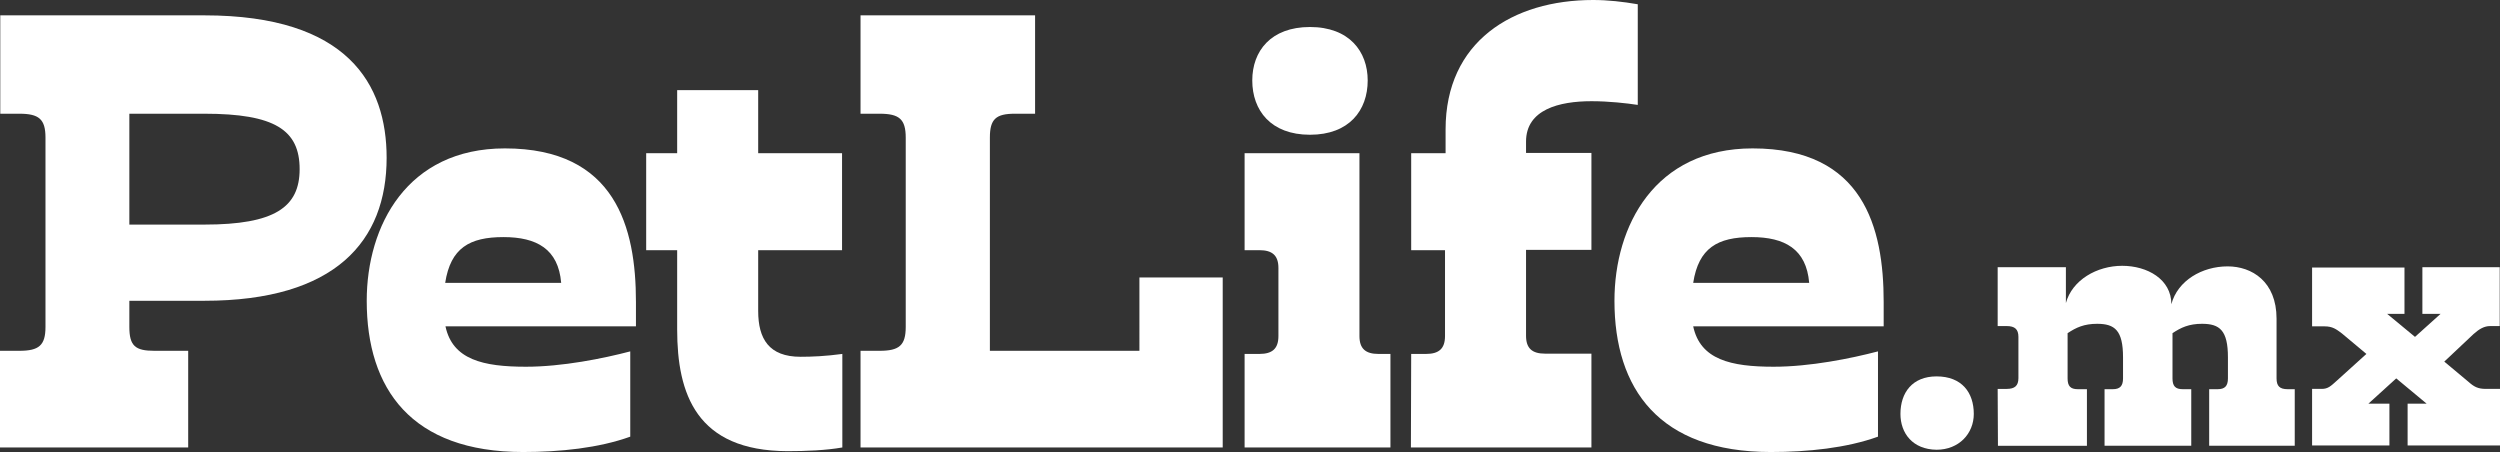
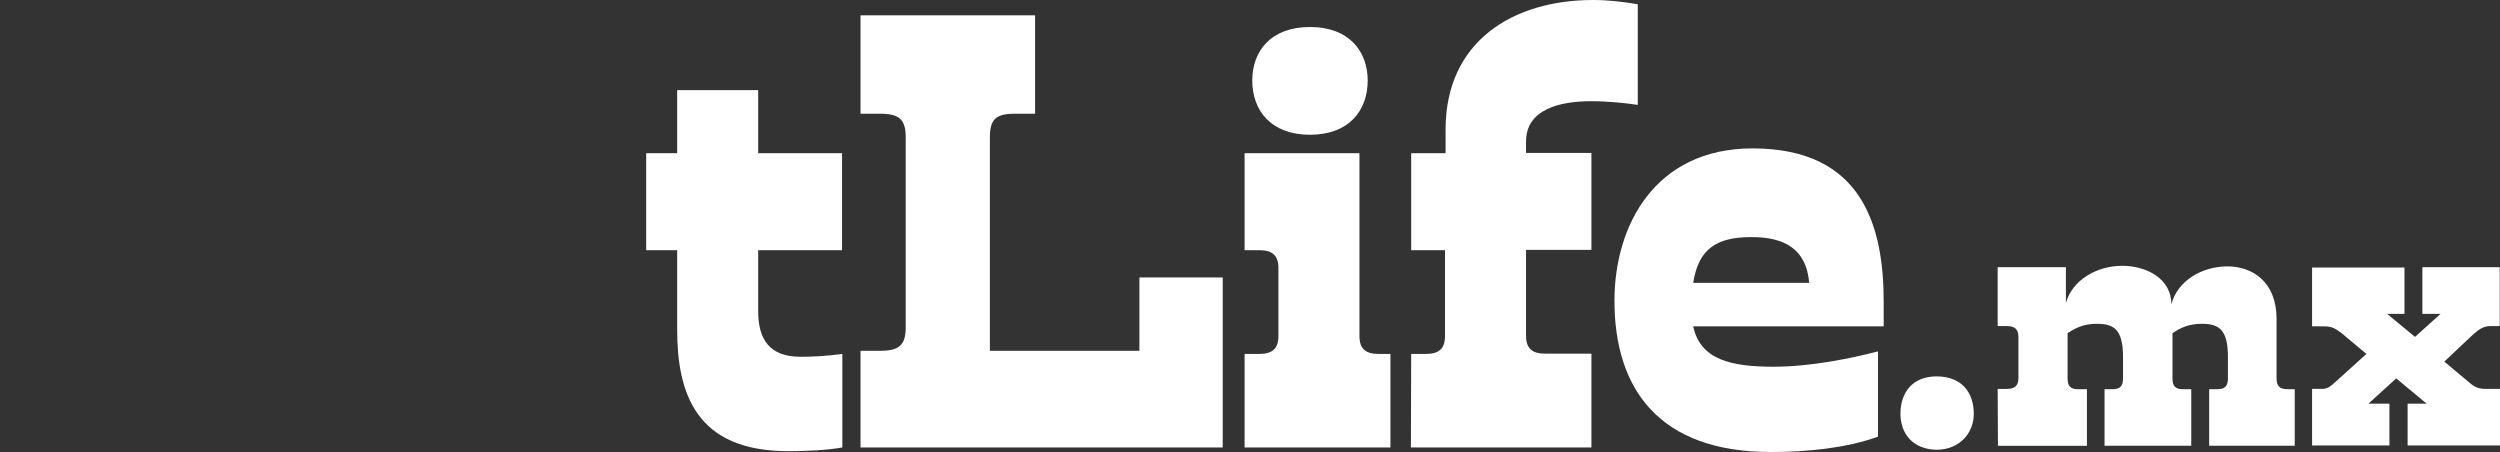
<svg xmlns="http://www.w3.org/2000/svg" version="1.1" id="Capa_1" x="0px" y="0px" viewBox="0 0 879.4 159" style="enable-background:new 0 0 879.4 159;" xml:space="preserve">
  <rect x="0" y="0" width="879.4" height="159" fill="#333333" stroke="none" />
  <style type="text/css">
	.st0{fill:#FFFFFF;}
</style>
  <g id="fondo">
</g>
  <g>
-     <path class="st0" d="M0.1,123.4h6.7c6.9,0,9.2-1.9,9.2-8.4V48.4c0-6.5-2.3-8.4-9.2-8.4H0.1V5.4h71.8c50.5,0,64.1,24.3,64.1,50.1   c0,29.3-18,50.3-64.1,50.3H45.5v9.2c0,6.7,2.1,8.4,8.8,8.4h11.9v34H0v-34H0.1z M71.9,79c24.7,0,33.5-6.1,33.5-19.5   c0-13.8-8.8-19.5-33.5-19.5H45.5v39H71.9z" />
-     <path class="st0" d="M129,105.8c0-26.4,14.2-53.6,48.6-53.6c39,0,46.1,27.9,46.1,54v8.6h-67c2.5,11.7,13.2,14.2,28.3,14.2   c12.8,0,27.2-2.9,36.7-5.4v30c-11.1,4-24.7,5.4-37.7,5.4C144.7,159,129,136.8,129,105.8z M156.6,99.5h40.8   c-1-11.9-8.6-16.1-20.3-16.1C165.2,83.4,158.5,87.2,156.6,99.5z" />
    <path class="st0" d="M238.2,115.9V88h-10.9V53.9h10.9V31.7h28.5v22.2h29.5V88h-29.5v21.4c0,9.8,3.8,16.1,14.9,16.1   c4,0,8.8-0.2,14.7-1v32.9c-5.7,1-12.6,1.3-19.3,1.3C244.9,158.6,238.2,138.5,238.2,115.9z" />
    <path class="st0" d="M302.7,123.4h6.7c6.9,0,9.2-1.9,9.2-8.4V48.4c0-6.5-2.3-8.4-9.2-8.4h-6.7V5.4h61.4V40H357   c-6.7,0-8.8,1.9-8.8,8.4v75h52.6V97.6h29.3v59.8H302.7V123.4z" />
    <path class="st0" d="M437.8,124.5h5.2c4.6,0,6.7-1.9,6.7-6.3V94.3c0-4.4-2.1-6.3-6.7-6.3h-5.2V53.9h40.4v64.3   c0,4.4,2.1,6.3,6.7,6.3h4.2v32.9h-51.3L437.8,124.5L437.8,124.5z M440.5,28.3c0-10.3,6.5-18.8,20.3-18.8s20.3,8.6,20.3,18.8   c0,10.5-6.5,19.1-20.3,19.1S440.5,38.8,440.5,28.3z" />
    <path class="st0" d="M496.4,124.5h5.2c4.6,0,6.7-1.9,6.7-6.3V88h-11.9V53.9h12.1v-8.4C508.5,14.7,532,0,560.4,0   c5.2,0,10.5,0.6,15.7,1.5v35.4c-4-0.6-10.1-1.3-16.3-1.3c-11.3,0-23,2.9-23,14.2v4h23v34.1h-23v30.2c0,4.4,2.1,6.3,6.7,6.3h16.3v33   h-63.5L496.4,124.5L496.4,124.5z" />
    <path class="st0" d="M567.9,105.8c0-26.4,14.2-53.6,48.6-53.6c39,0,46.1,27.9,46.1,54v8.6h-67c2.5,11.7,13.2,14.2,28.3,14.2   c12.8,0,27.2-2.9,36.7-5.4v30c-11.1,4-24.7,5.4-37.7,5.4C583.6,159,567.9,136.8,567.9,105.8z M595.6,99.5h40.8   c-1-11.9-8.6-16.1-20.3-16.1C604.2,83.4,597.5,87.2,595.6,99.5z" />
    <path class="st0" d="M668.5,145.6c0-7.5,4.2-13.2,12.7-13.2c8.9,0,13.1,5.7,13.1,13.2c0,6.9-5.2,12.6-13.1,12.6   C672.8,158.1,668.5,152.4,668.5,145.6z" />
    <path class="st0" d="M702.7,136.8h3.2c2.8,0,4.1-1.1,4.1-3.8v-14.5c0-2.7-1.3-3.8-4.1-3.8h-3.2V94h24v12.6   c2.2-8.1,10.9-13.1,19.8-13.1c8.8,0,17.3,4.7,17.3,13.5c2.2-8.3,10.8-13.3,19.8-13.3c8.5,0,17.2,5.3,17.2,18.4v21   c0,2.7,1.1,3.8,3.9,3.8h2.5v19.9h-30.1v-19.9h3c2.5,0,3.6-1.1,3.6-3.8v-7.4c0-9.5-2.9-11.8-9.1-11.8c-4.6,0-7.4,1.3-10.4,3.3v15.9   c0,2.7,1,3.8,3.6,3.8h3v19.9h-30.5v-19.9h2.9c2.5,0,3.6-1.1,3.6-3.8v-7.4c0-9.5-2.9-11.8-9.1-11.8c-4.6,0-7.4,1.3-10.4,3.3v15.9   c0,2.7,1,3.8,3.6,3.8h3.2v19.9h-31.3L702.7,136.8L702.7,136.8z" />
    <path class="st0" d="M846.9,142h6.7l-10.7-8.9l-9.8,8.9h7.4v14.7h-27.2v-19.9h3.4c2.2,0,3.2-1,5.2-2.8l10.5-9.5l-8.6-7.2   c-2-1.5-3.3-2.5-6.1-2.5h-4.4V94.1h32.5v16.3h-6.1l9.8,8.1l9-8.1h-6.4V94h27.2v20.7h-3.4c-2,0-3.8,1-5.8,2.8l-10.3,9.7l8.5,7.1   c1.9,1.7,3.3,2.5,6.1,2.5h5v19.9h-32.5L846.9,142L846.9,142z" />
  </g>
</svg>